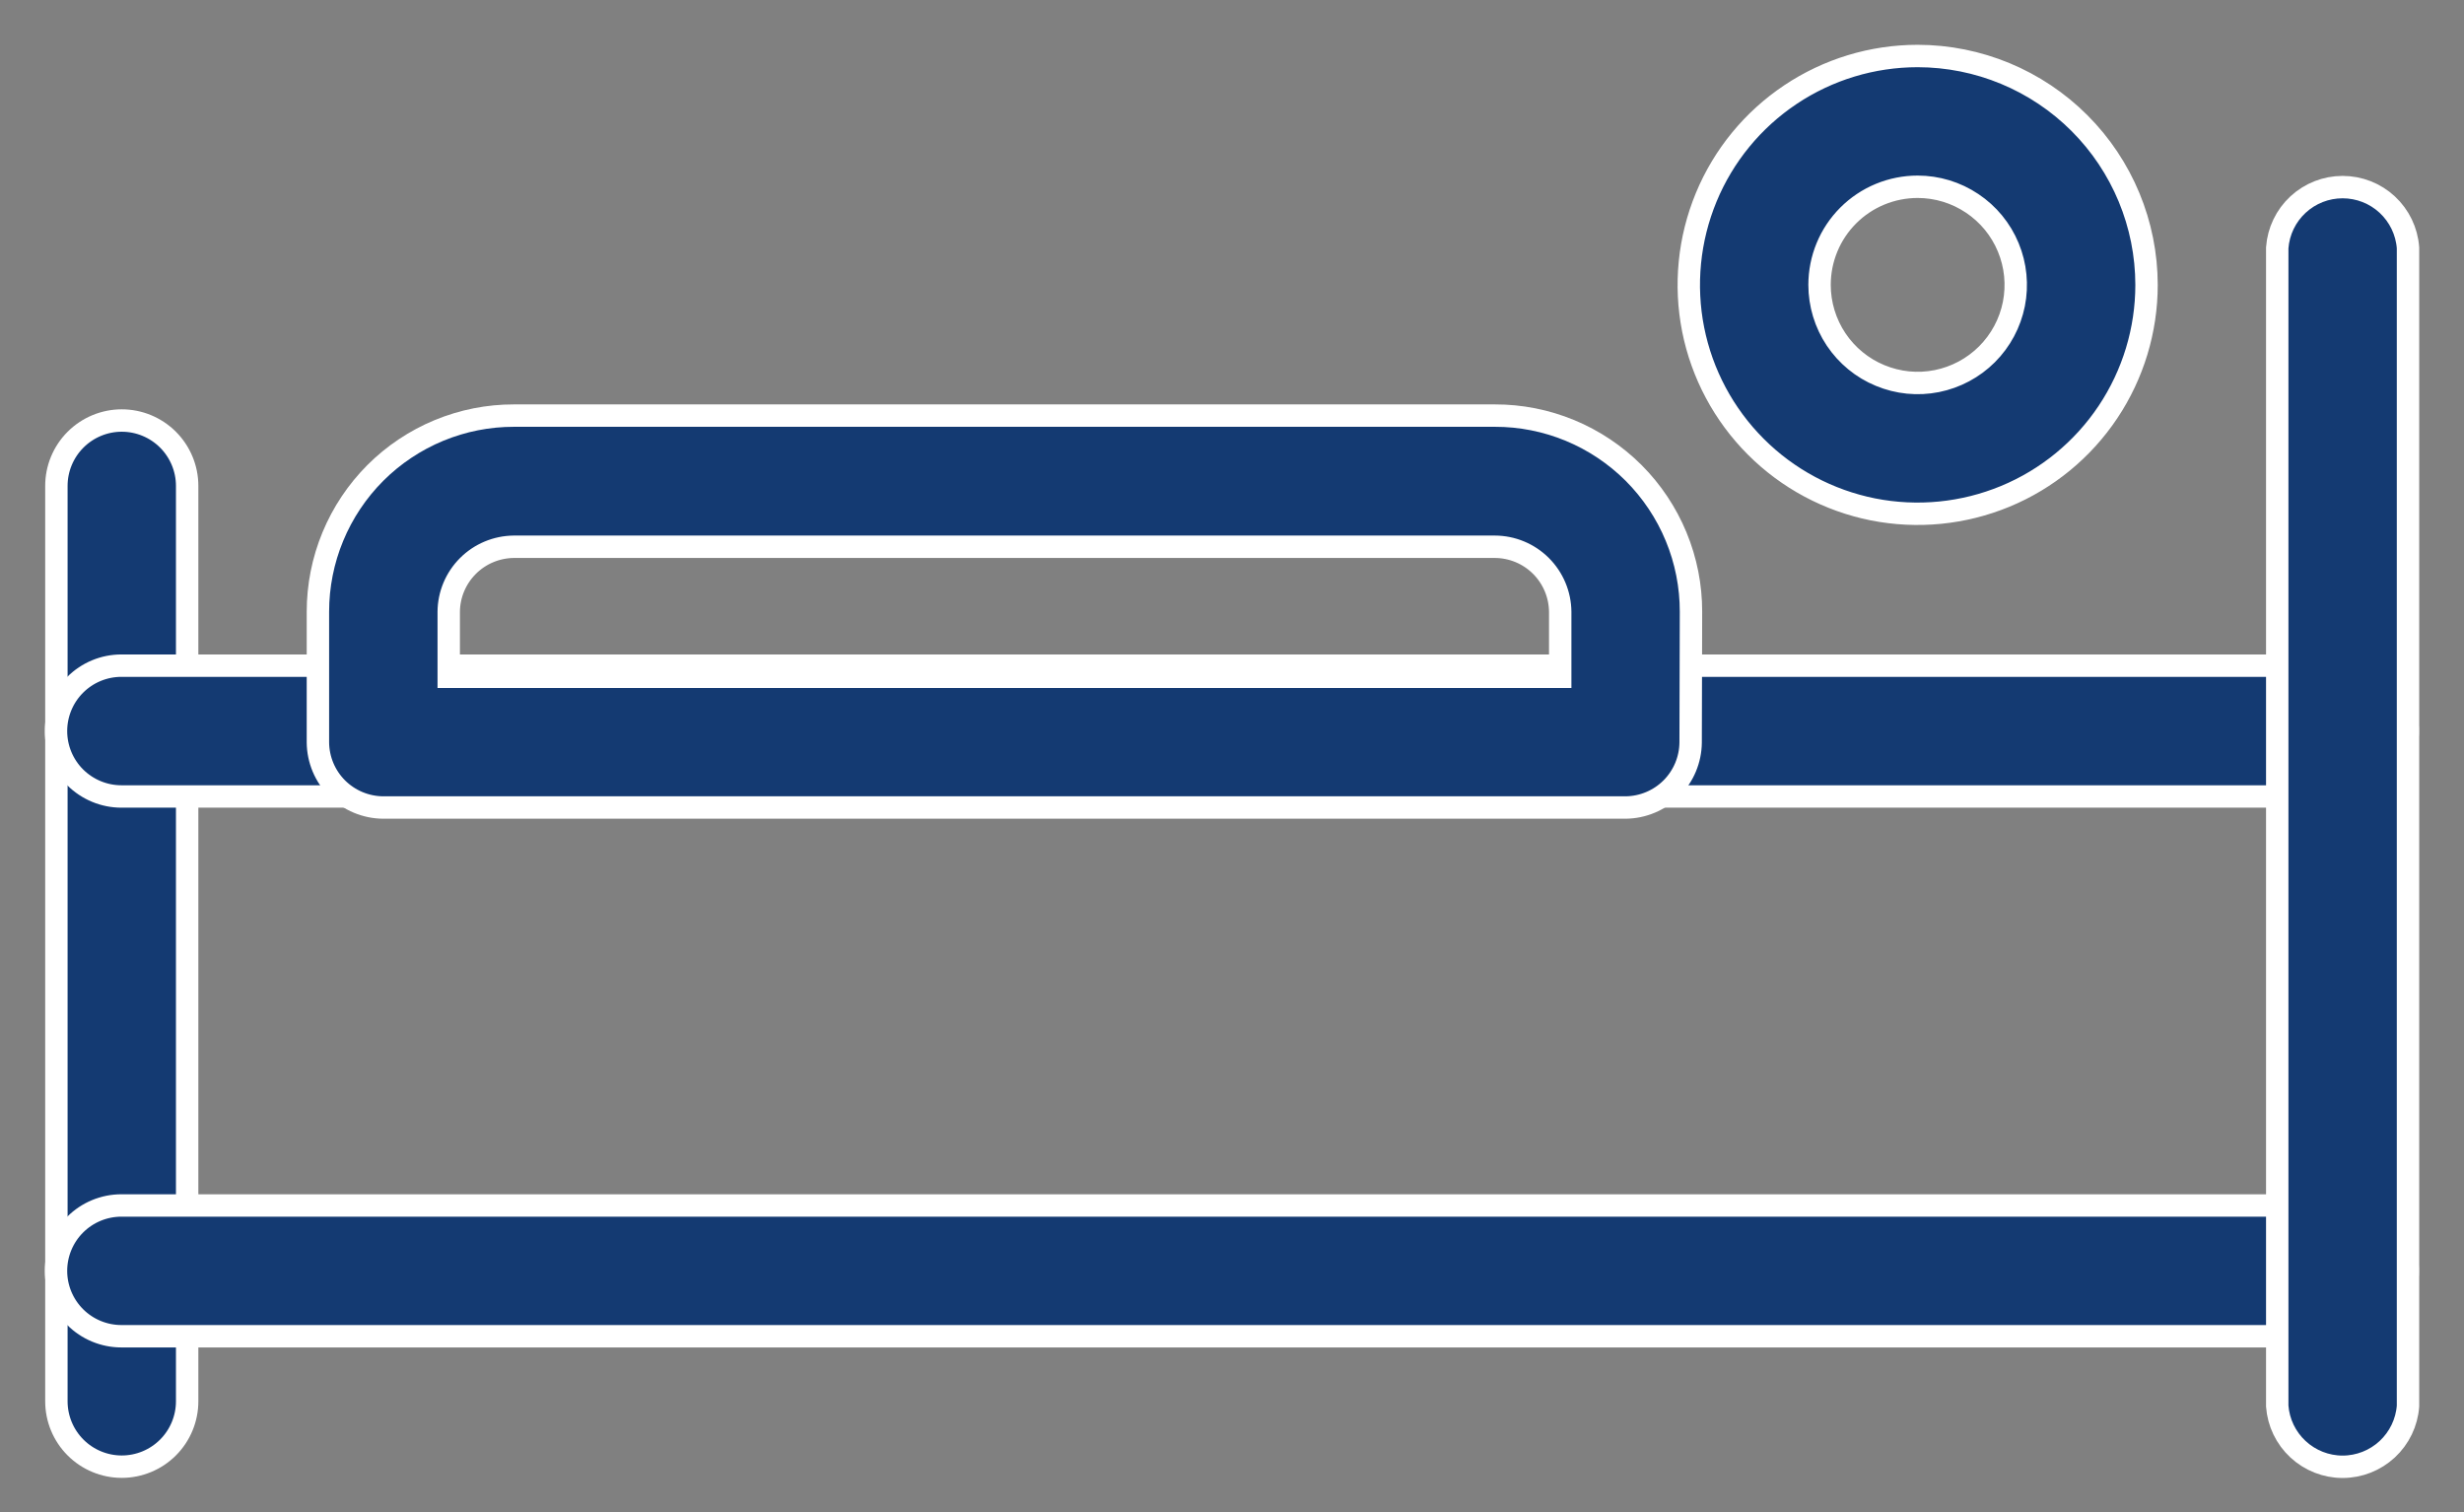
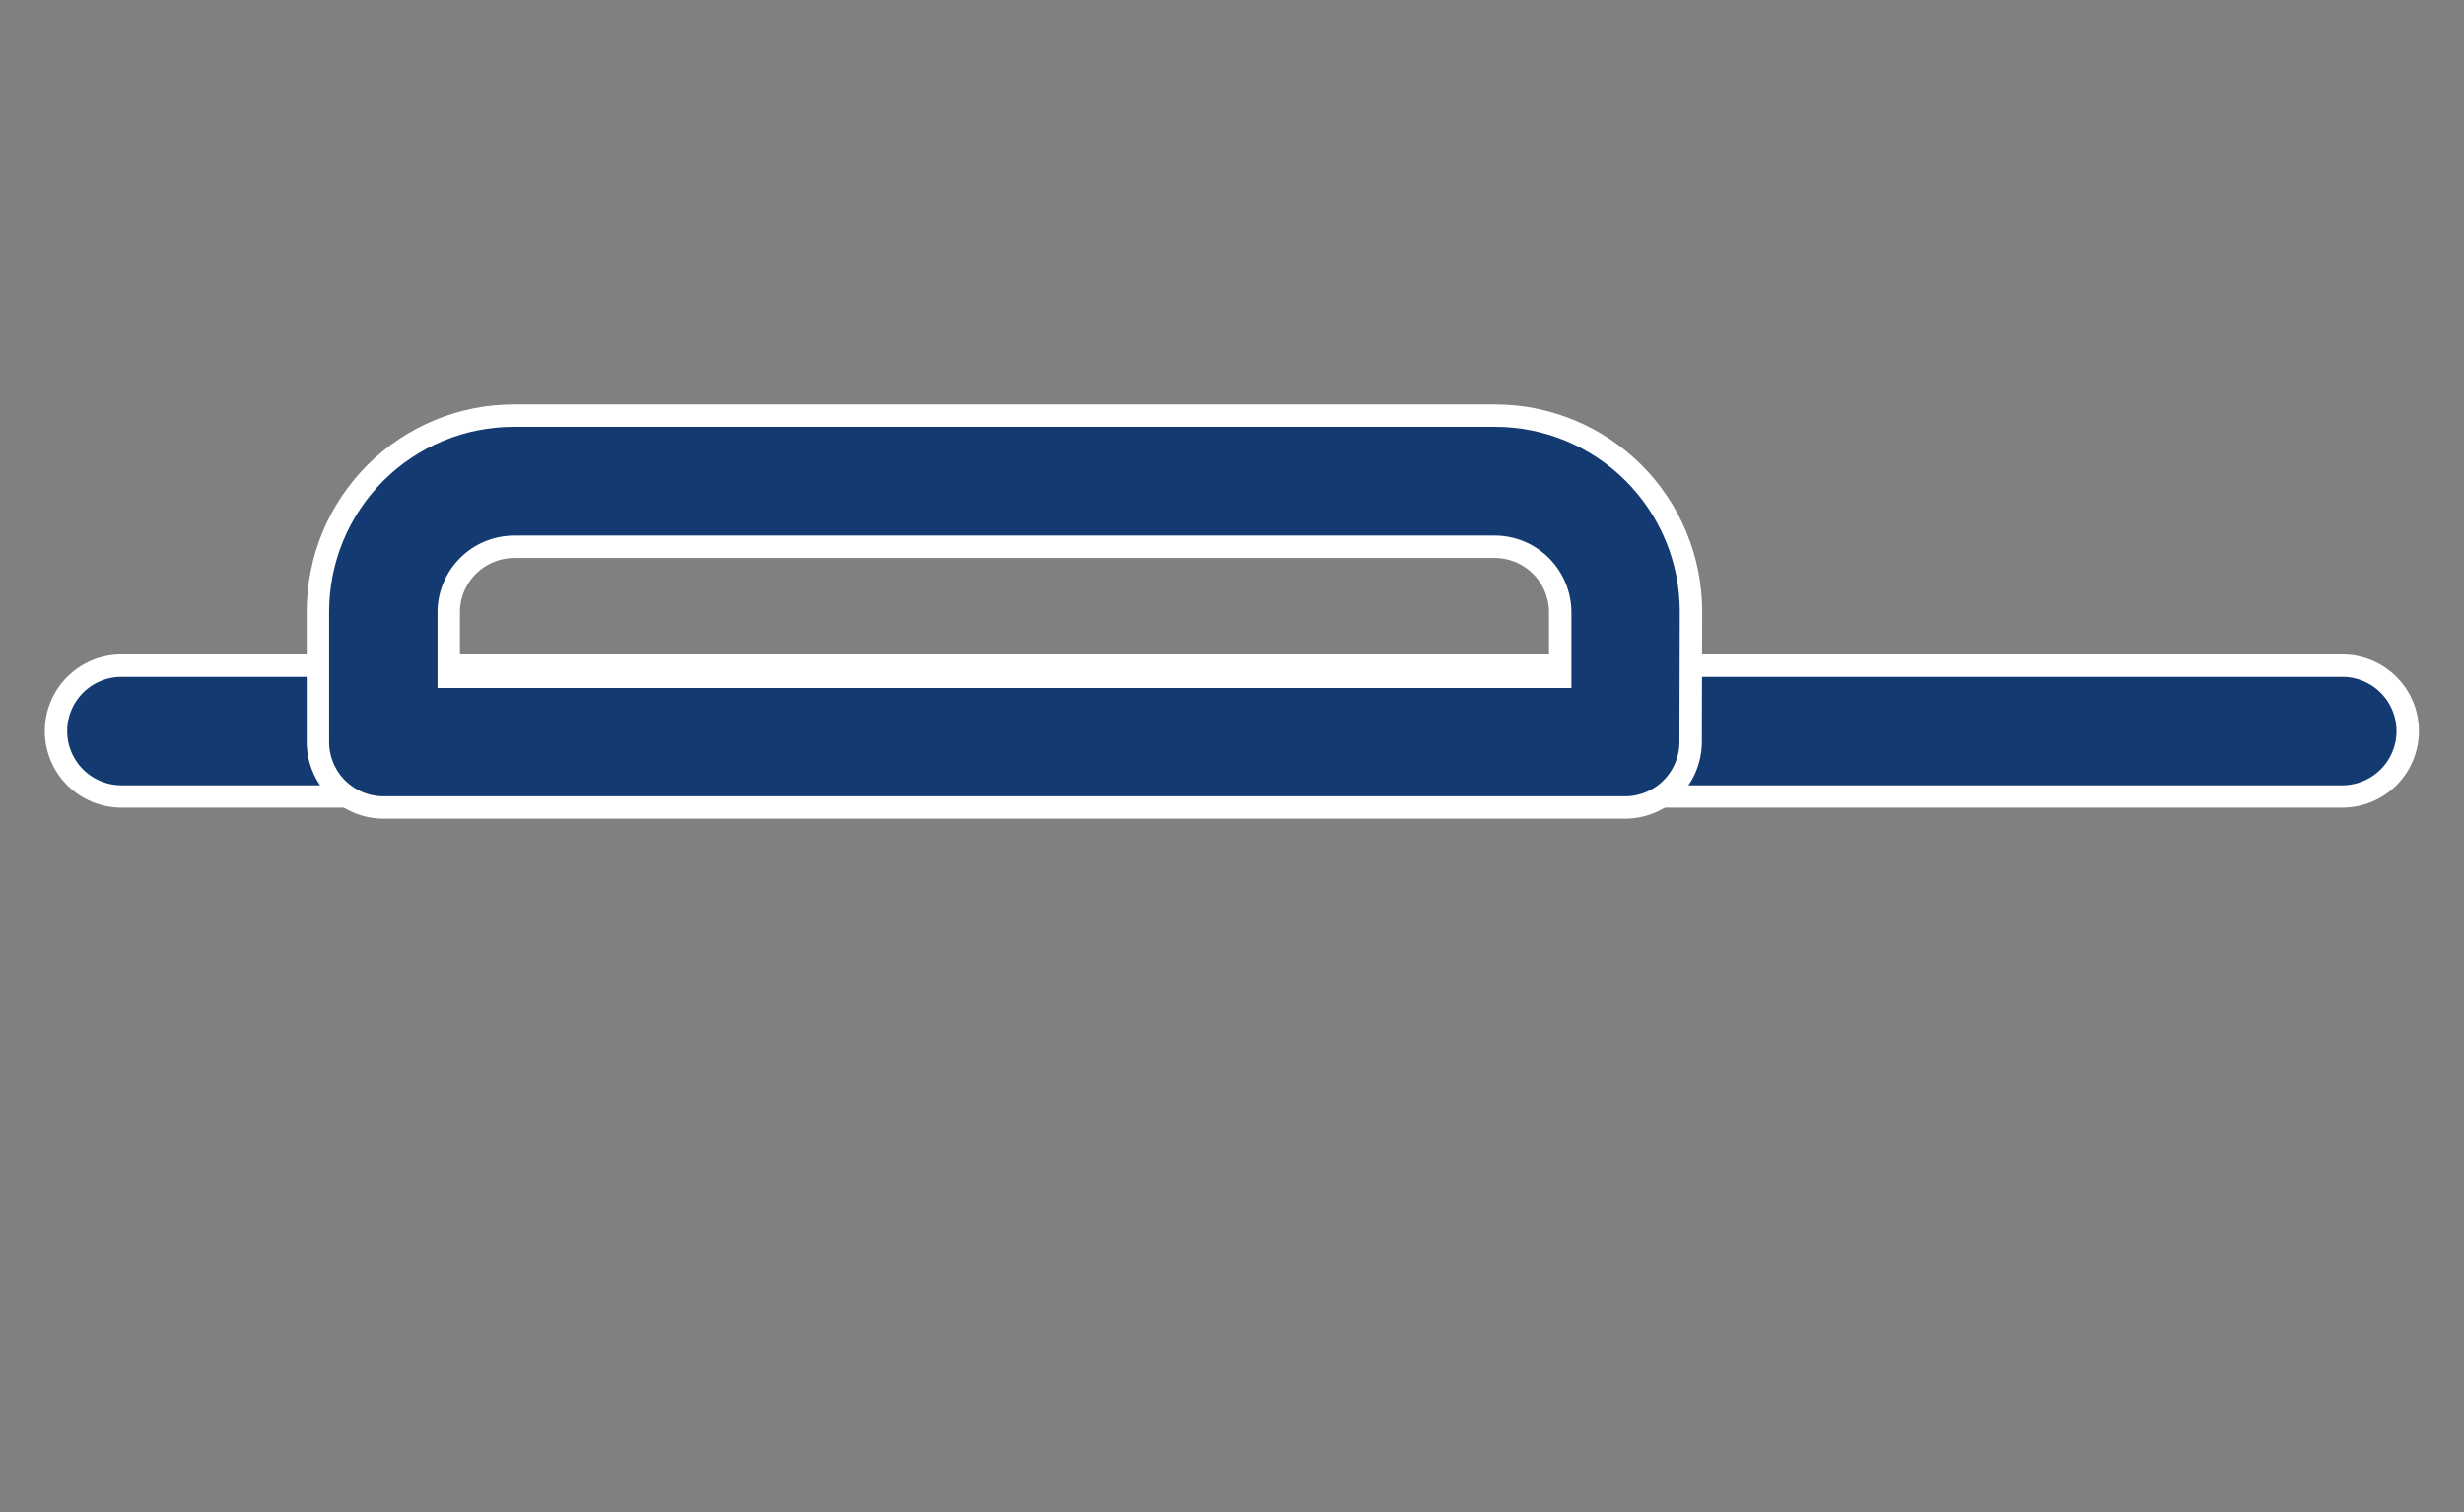
<svg xmlns="http://www.w3.org/2000/svg" width="44" height="27" viewBox="0 0 44 27" fill="none">
  <rect x="0" y="0" width="44" height="27" fill="#808080" stroke="none" />
-   <path fill-rule="evenodd" clip-rule="evenodd" d="M34.244 1C33.435 1 32.645 1.24 31.973 1.689C31.301 2.138 30.777 2.776 30.468 3.523C30.159 4.27 30.078 5.092 30.235 5.884C30.393 6.677 30.782 7.405 31.354 7.977C31.925 8.549 32.654 8.938 33.446 9.096C34.239 9.253 35.061 9.172 35.808 8.863C36.555 8.554 37.193 8.03 37.642 7.358C38.091 6.686 38.331 5.895 38.331 5.087C38.33 4.003 37.899 2.964 37.133 2.198C36.367 1.432 35.328 1.001 34.244 1V1ZM34.244 3.335C34.59 3.335 34.929 3.438 35.217 3.631C35.505 3.823 35.73 4.097 35.862 4.417C35.995 4.737 36.029 5.089 35.962 5.429C35.894 5.769 35.727 6.081 35.482 6.326C35.237 6.571 34.925 6.737 34.586 6.805C34.246 6.873 33.894 6.838 33.574 6.705C33.253 6.573 32.98 6.348 32.787 6.06C32.595 5.772 32.492 5.433 32.492 5.087C32.492 4.857 32.537 4.629 32.625 4.416C32.712 4.204 32.842 4.01 33.004 3.848C33.167 3.685 33.36 3.556 33.573 3.468C33.786 3.38 34.014 3.335 34.244 3.335Z" fill="#143A72" stroke="white" stroke-width="0.4" />
-   <path fill-rule="evenodd" clip-rule="evenodd" d="M1.007 8.676V25.021C1.007 25.331 1.13 25.628 1.349 25.847C1.568 26.066 1.865 26.189 2.174 26.189C2.484 26.189 2.781 26.066 3 25.847C3.219 25.628 3.342 25.331 3.342 25.021V8.676C3.342 8.367 3.219 8.07 3 7.851C2.781 7.632 2.484 7.509 2.174 7.509C1.865 7.509 1.568 7.632 1.349 7.851C1.13 8.07 1.007 8.367 1.007 8.676H1.007Z" fill="#143A72" stroke="white" stroke-width="0.4" />
-   <path fill-rule="evenodd" clip-rule="evenodd" d="M41.832 21.525H2.168C1.858 21.525 1.561 21.648 1.342 21.867C1.123 22.086 1 22.383 1 22.693C1 23.002 1.123 23.299 1.342 23.518C1.561 23.737 1.858 23.86 2.168 23.86H41.827C42.137 23.86 42.434 23.737 42.653 23.518C42.872 23.299 42.995 23.002 42.995 22.693C42.995 22.383 42.872 22.086 42.653 21.867C42.434 21.648 42.137 21.525 41.827 21.525H41.832Z" fill="#143A72" stroke="white" stroke-width="0.4" />
  <path fill-rule="evenodd" clip-rule="evenodd" d="M41.832 11.886H2.168C1.858 11.886 1.561 12.009 1.342 12.228C1.123 12.447 1 12.744 1 13.054C1 13.364 1.123 13.661 1.342 13.88C1.561 14.098 1.858 14.222 2.168 14.222H41.827C42.137 14.222 42.434 14.098 42.653 13.88C42.872 13.661 42.995 13.364 42.995 13.054C42.995 12.744 42.872 12.447 42.653 12.228C42.434 12.009 42.137 11.886 41.827 11.886H41.832Z" fill="#143A72" stroke="white" stroke-width="0.4" />
-   <path fill-rule="evenodd" clip-rule="evenodd" d="M40.665 4.424V25.108C40.687 25.402 40.819 25.677 41.036 25.878C41.253 26.079 41.537 26.191 41.832 26.191C42.128 26.191 42.412 26.079 42.629 25.878C42.845 25.677 42.978 25.402 43 25.108V4.424C42.978 4.129 42.845 3.854 42.629 3.653C42.412 3.452 42.128 3.341 41.832 3.341C41.537 3.341 41.253 3.452 41.036 3.653C40.819 3.854 40.687 4.129 40.665 4.424Z" fill="#143A72" stroke="white" stroke-width="0.4" />
  <path fill-rule="evenodd" clip-rule="evenodd" d="M30.196 10.924C30.197 10.464 30.107 10.008 29.931 9.583C29.755 9.157 29.497 8.771 29.172 8.445C28.846 8.12 28.46 7.862 28.035 7.686C27.609 7.51 27.154 7.42 26.693 7.421H9.181C8.72 7.42 8.265 7.51 7.839 7.686C7.414 7.862 7.027 8.12 6.702 8.445C6.377 8.771 6.119 9.157 5.943 9.583C5.767 10.008 5.677 10.464 5.677 10.924V13.258C5.68 13.565 5.803 13.859 6.02 14.076C6.238 14.293 6.531 14.416 6.839 14.419H29.029C29.336 14.416 29.63 14.293 29.847 14.076C30.064 13.859 30.187 13.565 30.19 13.258L30.196 10.924ZM27.861 10.924V12.085H8.013V10.924C8.015 10.617 8.139 10.323 8.356 10.106C8.573 9.889 8.867 9.766 9.174 9.763H26.693C27.002 9.764 27.297 9.886 27.516 10.104C27.734 10.321 27.858 10.616 27.861 10.924Z" fill="#143A72" stroke="white" stroke-width="0.4" />
</svg>